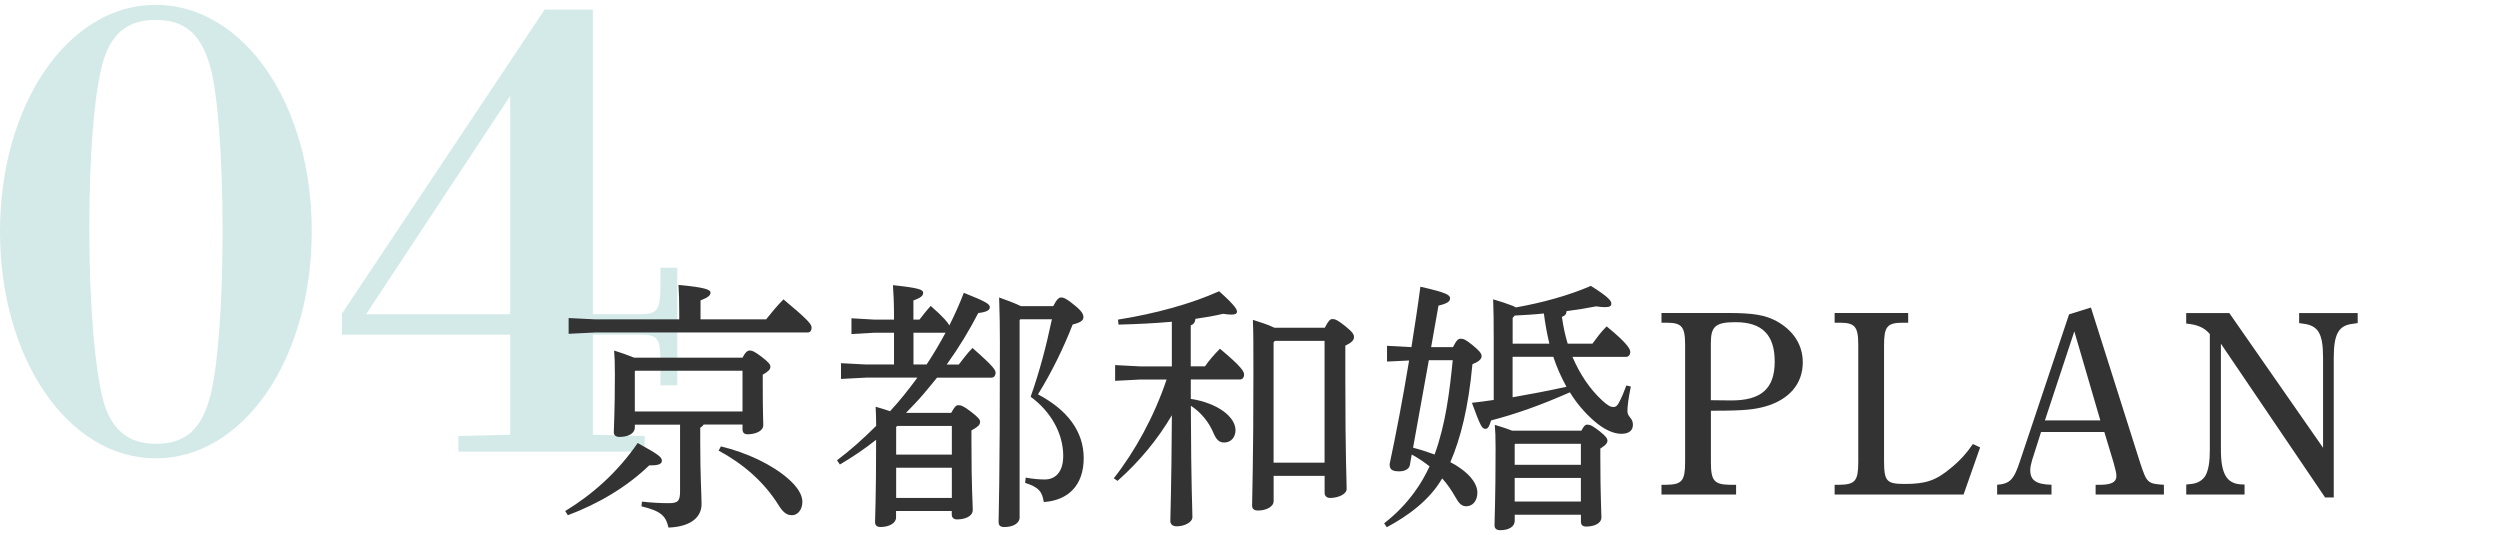
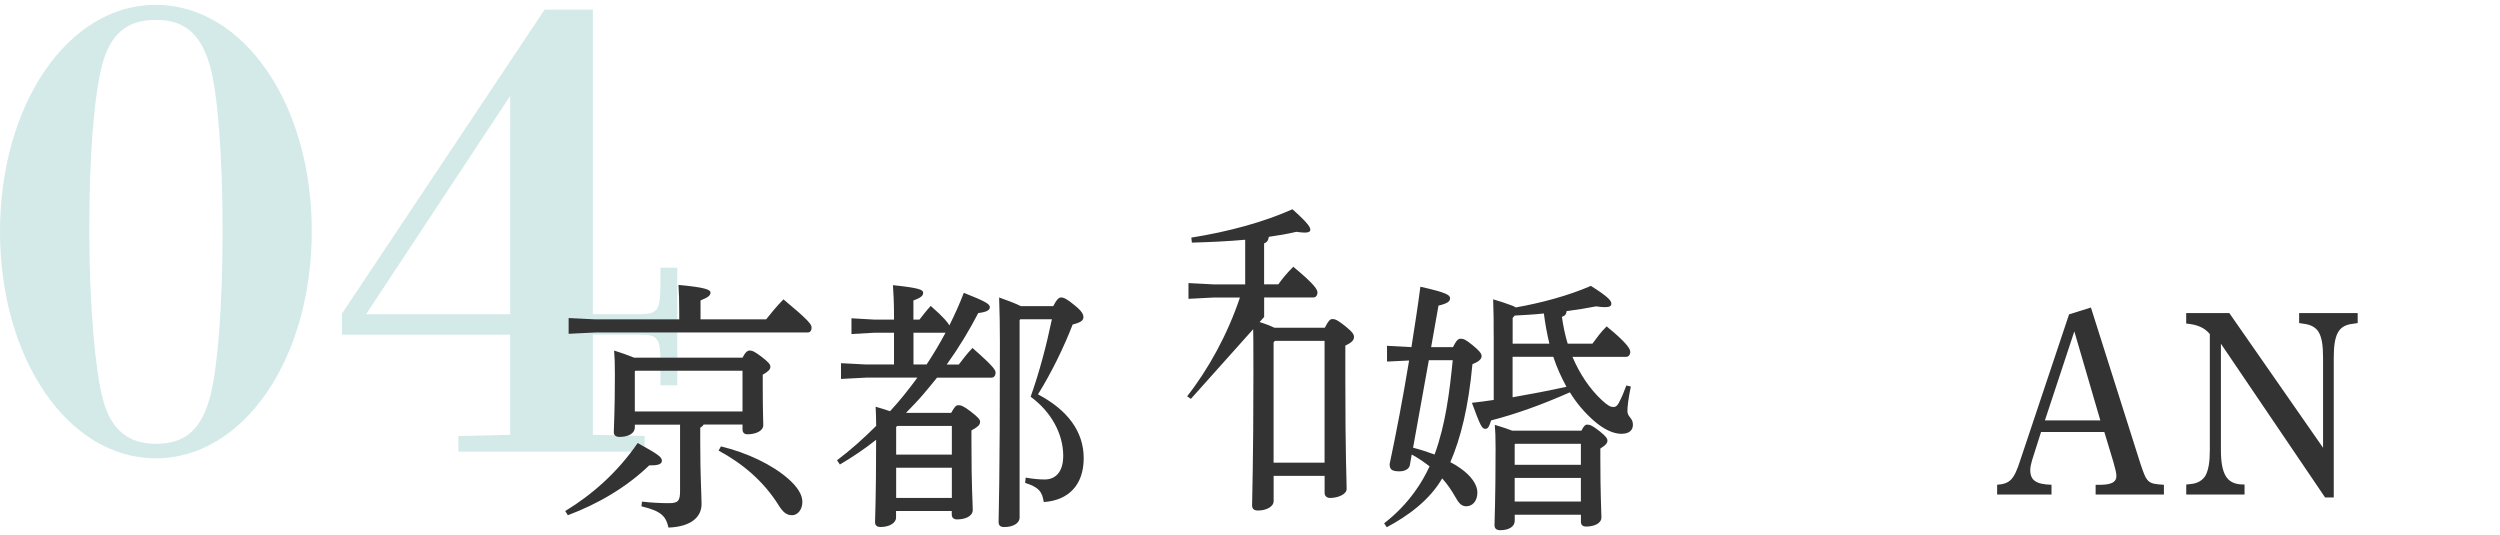
<svg xmlns="http://www.w3.org/2000/svg" id="_レイヤー_1" data-name="レイヤー 1" viewBox="0 0 514 110">
  <defs>
    <style>
      .cls-1 {
        fill: #d3eae9;
      }

      .cls-1, .cls-2 {
        stroke-width: 0px;
      }

      .cls-2 {
        fill: #333;
      }
    </style>
  </defs>
  <g>
    <path class="cls-1" d="m31.99,94.23C14.01,94.23,0,73.77,0,47.61S14.01.99,31.99.99s32.11,20.21,32.11,46.5-14.01,46.75-32.11,46.75Zm-10.91-12.4c1.74,6.94,5.7,9.42,11.04,9.42,6.08,0,9.42-3.1,11.16-10.04,1.49-5.83,2.48-18.47,2.48-33.73s-.99-28.39-2.6-33.97c-1.98-6.94-5.58-9.42-11.16-9.42-6.08,0-9.42,3.1-11.04,9.42-1.61,6.45-2.6,17.98-2.6,33.73s1.24,28.89,2.73,34.59Z" />
    <path class="cls-1" d="m111.97,1.98h9.92v62.62h9.55c3.84,0,4.34-.74,4.34-6.45v-3.1h3.47v24.18h-3.47v-4.59c0-5.21-.5-5.83-4.34-5.83h-9.55v20.58l10.66.25v3.22h-38.31v-3.22l10.66-.25v-20.58h-34.59v-4.34L111.97,1.98Zm-36.7,62.62h29.63V19.71l-29.63,44.88Z" />
  </g>
  <g>
    <path class="cls-2" d="m116.21,105.07c5.51-3.35,10.75-7.94,14.9-13.99,4.48,2.48,4.97,2.92,4.97,3.67,0,.54-.54.92-2.05.92h-.54c-4.64,4.48-10.53,7.94-16.74,10.26l-.54-.86Zm41.31-39.42c1.08-1.35,2.21-2.75,3.56-4.1,5.13,4.27,5.78,5.13,5.78,5.78,0,.7-.32,1.03-.81,1.03h-43.63l-5.51.27v-3.24l5.51.27h17.23v-1.46c0-2.48-.05-3.78-.16-5.62,5.4.49,6.59.97,6.59,1.57,0,.54-.38.97-2.05,1.62v3.89h13.5Zm-27,21.65v.59c0,1.19-1.3,1.94-3.13,1.94-.76,0-1.19-.32-1.19-.97,0-1.3.22-4.05.22-11.88,0-2.38-.05-3.56-.16-4.91,1.4.43,2.75.92,4.1,1.46h22.3c.59-1.13,1.03-1.46,1.46-1.46.59,0,1.13.27,2.54,1.35,1.4,1.08,1.73,1.51,1.73,2,0,.54-.43.97-1.57,1.62v1.94c0,5.72.11,7.67.11,8.42,0,1.3-1.73,1.89-3.24,1.89-.7,0-1.03-.38-1.03-1.03v-.97h-7.99c-.16.27-.43.49-.7.65v3.19c0,6.86.27,10.69.27,12.53,0,2.59-2.11,4.64-6.8,4.81-.54-2.38-1.51-3.4-5.56-4.37l.11-.97c1.94.22,3.67.32,5.56.32s2.27-.49,2.27-2.48v-13.66h-9.29Zm22.14-11.07h-22.03l-.11.11v8.26h22.14v-8.37Zm-4.43,15.55c5.4,1.3,10.58,3.78,13.88,6.7,1.84,1.62,2.86,3.24,2.86,4.7,0,1.67-1.03,2.75-2.11,2.75s-1.84-.54-2.81-2.11c-3.02-4.81-7.29-8.48-12.31-11.18l.49-.86Z" />
    <path class="cls-2" d="m178.09,77.64l-5.18.27v-3.24l5.18.27h5.72v-6.53h-4.05l-4.7.27v-3.24l4.7.27h4.05v-.65c0-3.08-.11-4.48-.22-6.43,5.62.59,6.21.97,6.21,1.57,0,.54-.32.97-2,1.57v3.94h1.24c.81-1.03,1.46-1.89,2.32-2.81,2.65,2.32,3.51,3.4,3.83,4,1.08-2.16,2.11-4.43,2.97-6.7,4.81,1.89,5.35,2.38,5.35,2.97,0,.49-.43.97-2.38,1.19-1.84,3.56-4,7.13-6.48,10.58h2.48c.92-1.19,1.67-2.21,2.81-3.4,4.37,3.83,4.75,4.54,4.75,5.08,0,.59-.32,1.03-.86,1.03h-11.18c-.92,1.13-1.84,2.27-2.81,3.4-1.13,1.35-2.38,2.59-3.56,3.83h9.29c.7-1.3,1.03-1.57,1.46-1.57.54,0,.97.11,2.48,1.24,1.62,1.24,2,1.73,2,2.16,0,.65-.43,1.03-1.78,1.78v2.21c0,9.88.27,12.69.27,14.15,0,1.3-1.57,1.94-3.24,1.94-.7,0-1.08-.38-1.08-1.03v-.7h-11.45v1.35c0,1.13-1.4,1.94-3.19,1.94-.81,0-1.13-.38-1.13-1.03,0-1.4.22-4.32.22-16.9-2.38,1.89-4.86,3.56-7.45,5.08l-.59-.87c2.81-2.11,5.45-4.48,8.05-7.07,0-1.46-.05-2.7-.11-3.94,1.24.38,2.21.65,2.97.92,2-2.16,3.89-4.54,5.62-6.91h-10.53Zm6.16,10.15v5.67h11.45v-5.89h-11.23l-.22.22Zm0,14.58h11.45v-6.21h-11.45v6.21Zm6.26-27.43c1.4-2.11,2.7-4.32,3.89-6.53h-6.59v6.53h2.7Zm19.28-9.29l-.16.16v40.61c0,1.13-1.3,1.94-3.13,1.94-.92,0-1.19-.38-1.19-1.08,0-1.67.27-7.07.27-36.94,0-3.02-.05-6.05-.16-9.18,1.51.54,3.02,1.08,4.48,1.78h6.64c.76-1.46,1.19-1.78,1.62-1.78.54,0,1.19.27,2.86,1.67,1.4,1.13,1.73,1.78,1.73,2.38,0,.65-.49,1.08-2.21,1.51-1.73,4.48-4.27,9.77-7.13,14.36,6.05,3.19,9.4,7.61,9.4,13.12s-3.13,8.69-8.21,9.02c-.32-2.05-.92-3.02-3.83-3.94l.11-1.08c1.62.27,2.7.38,3.94.38,2.11,0,3.78-1.46,3.78-4.86,0-4.48-2.43-9.02-6.7-12.15,1.84-5.18,3.24-10.53,4.37-15.93h-6.48Z" />
-     <path class="cls-2" d="m244.84,82.01c5.56.86,9.18,3.73,9.18,6.43,0,1.46-.92,2.54-2.32,2.54-1.03,0-1.62-.59-2.16-1.84-.97-2.38-2.7-4.43-4.7-5.72.05,17.17.32,21.11.32,22.9,0,1.08-1.67,1.89-3.24,1.89-.81,0-1.3-.43-1.3-1.08,0-1.73.22-5.62.32-21.76-2.86,4.86-6.59,9.45-11.18,13.5l-.76-.54c4.37-5.56,8.32-12.74,10.85-20.3h-5.4l-5.18.27v-3.24l5.18.27h6.48v-9.18c-3.51.32-7.18.49-10.96.59l-.11-1.03c7.78-1.24,15.01-3.24,20.79-5.83,3.46,3.08,3.67,3.78,3.67,4.21,0,.38-.32.59-1.13.59-.43,0-.97-.05-1.73-.16-1.84.43-3.73.76-5.67,1.03-.11.76-.38,1.13-.97,1.35v8.42h2.92c.92-1.3,1.89-2.43,3.08-3.62,4.43,3.67,4.97,4.7,4.97,5.29s-.32,1.03-.86,1.03h-10.1v4Zm27.54-14.63c.76-1.46,1.08-1.78,1.57-1.78.59,0,1.08.22,2.65,1.46,1.67,1.35,1.78,1.78,1.78,2.27,0,.59-.49,1.13-1.78,1.73v6.75c0,16.47.27,20.68.27,22.73,0,1.08-1.78,1.84-3.4,1.84-.7,0-1.13-.43-1.13-1.03v-3.51h-10.48v5.18c0,1.19-1.57,1.94-3.19,1.94-.92,0-1.24-.38-1.24-1.08,0-2.11.27-8.37.27-27.16,0-5.67,0-8.32-.11-10.96,1.46.49,3.02.92,4.43,1.62h10.37Zm-.05,2.7h-10.21l-.27.32v24.73h10.48v-25.06Z" />
+     <path class="cls-2" d="m244.84,82.01l-.76-.54c4.37-5.56,8.32-12.74,10.85-20.3h-5.4l-5.18.27v-3.24l5.18.27h6.48v-9.18c-3.51.32-7.18.49-10.96.59l-.11-1.03c7.78-1.24,15.01-3.24,20.79-5.83,3.46,3.08,3.67,3.78,3.67,4.21,0,.38-.32.59-1.13.59-.43,0-.97-.05-1.73-.16-1.84.43-3.73.76-5.67,1.03-.11.76-.38,1.13-.97,1.35v8.42h2.92c.92-1.3,1.89-2.43,3.08-3.62,4.43,3.67,4.97,4.7,4.97,5.29s-.32,1.03-.86,1.03h-10.1v4Zm27.54-14.63c.76-1.46,1.08-1.78,1.57-1.78.59,0,1.08.22,2.65,1.46,1.67,1.35,1.78,1.78,1.78,2.27,0,.59-.49,1.13-1.78,1.73v6.75c0,16.47.27,20.68.27,22.73,0,1.08-1.78,1.84-3.4,1.84-.7,0-1.13-.43-1.13-1.03v-3.51h-10.48v5.18c0,1.19-1.57,1.94-3.19,1.94-.92,0-1.24-.38-1.24-1.08,0-2.11.27-8.37.27-27.16,0-5.67,0-8.32-.11-10.96,1.46.49,3.02.92,4.43,1.62h10.37Zm-.05,2.7h-10.21l-.27.32v24.73h10.48v-25.06Z" />
    <path class="cls-2" d="m298.73,71.37c.7-1.4,1.08-1.73,1.57-1.73.59,0,1.03.16,2.43,1.3s1.89,1.73,1.89,2.27c0,.65-.65,1.19-1.89,1.67-.81,8.86-2.43,15.28-4.54,20.14.76.38,1.46.81,2.05,1.24,2.32,1.62,3.51,3.46,3.51,4.97,0,1.94-1.13,2.86-2.27,2.86-.97,0-1.51-.54-2.32-2-.7-1.24-1.57-2.54-2.65-3.73-2.59,4.48-6.97,7.67-11.39,10.04l-.54-.81c2.43-1.89,4.54-4.05,6.32-6.53,1.19-1.62,2.16-3.35,3.02-5.18-1.19-.92-2.38-1.73-3.67-2.43l-.38,2.16c-.11.76-.97,1.3-2.16,1.3-1.67,0-2-.49-2-1.51,1.3-6.1,2.75-13.66,4-21.28l-4.54.22v-3.24l5.02.27c.65-4.16,1.3-8.26,1.84-12.42,5.51,1.24,6.1,1.73,6.1,2.38,0,.59-.38,1.03-2.38,1.51l-1.51,8.53h4.48Zm-8.21,20.68c1.51.38,2.97.86,4.43,1.4,2.27-6.21,3.08-12.85,3.73-19.39h-4.91l-3.24,17.98Zm16.58-23.22c0-2.54,0-4.64-.11-7.29,1.3.38,2.65.81,3.89,1.29.27.11.54.22.76.38,5.24-.92,10.85-2.43,15.44-4.43,3.89,2.43,4.21,3.13,4.21,3.67,0,.49-.38.7-1.3.7-.49,0-1.08-.05-1.84-.16-1.89.38-3.94.7-6.05.97-.05.59-.32.97-.97,1.19.27,1.89.65,3.78,1.19,5.51h5.08c.92-1.24,1.73-2.38,2.92-3.56,4.37,3.56,4.86,4.7,4.86,5.24,0,.59-.32,1.03-.86,1.03h-11.02c1.51,3.56,3.56,6.59,6.05,8.91,1.19,1.08,1.73,1.4,2.38,1.4.49,0,.86-.32,1.19-1.03.49-.92.97-2.05,1.46-3.4l.92.22c-.54,2.59-.7,4.16-.7,5.08,0,1.19,1.13,1.35,1.13,2.75,0,1.08-.65,1.89-2.38,1.89-1.57,0-3.51-.81-5.67-2.7-1.89-1.67-3.56-3.62-4.91-5.83-5.99,2.65-11.18,4.48-16.2,5.78-.38,1.19-.59,1.73-1.19,1.73-.7,0-1.03-.65-2.75-5.35,1.51-.16,2.97-.38,4.48-.59v-13.39Zm18.04,19.71c.49-.97.81-1.24,1.19-1.24.59,0,1.08.22,2.54,1.35,1.3,1.03,1.62,1.51,1.62,1.95,0,.54-.43.97-1.46,1.62v1.84c0,7.88.22,10.96.22,12.31s-1.67,1.89-3.13,1.89c-.7,0-1.08-.32-1.08-.97v-1.46h-13.61v1.24c0,1.19-1.19,1.94-2.97,1.94-.76,0-1.19-.32-1.19-1.03,0-1.3.22-4.97.22-15.82,0-2.43-.05-3.51-.16-4.81,1.62.49,2.75.86,3.56,1.19h14.26Zm-6.59-17.88c-.49-2.05-.86-4.1-1.13-6.21-2,.22-4,.32-5.99.43l-.43.49v5.29h7.56Zm-7.56,11.02c3.73-.65,7.4-1.35,11.07-2.16-1.08-2-2-4-2.7-6.16h-8.37v8.32Zm.43,9.67v4.21h13.61v-4.32h-13.5l-.11.11Zm13.61,6.91h-13.61v4.86h13.61v-4.86Z" />
-     <path class="cls-2" d="m351.76,94.97c0,3.83.65,4.64,3.83,4.7h1.35v2h-15.34v-2h1.03c3.19-.05,3.83-.81,3.83-4.7v-23.98c0-3.83-.65-4.64-3.83-4.64h-1.03v-2h13.66c5.29,0,7.67.43,9.99,1.67,3.51,1.94,5.4,4.91,5.4,8.48,0,4.43-2.81,7.67-7.72,9.07-2.11.59-4.21.87-10.04.87h-1.13v10.53Zm0-12.69c1.24,0,1.4,0,4.05.05,6.43.05,9.07-2.54,9.07-7.99s-2.54-8.1-8.05-8.1c-4.1,0-5.08.86-5.08,4.27v11.77Z" />
-     <path class="cls-2" d="m407.11,92l-3.4,9.67h-26.51v-2h1.03c3.19-.05,3.83-.81,3.83-4.7v-23.98c0-3.83-.65-4.64-3.83-4.64h-1.03v-2h15.12v2h-1.13c-3.19,0-3.83.81-3.83,4.64v23.65c0,4.32.49,4.86,4.27,4.86,4.32,0,6.43-.7,9.56-3.35,1.84-1.51,3.24-3.08,4.43-4.86l1.51.7Z" />
    <path class="cls-2" d="m429.89,63.22l10.1,31.86c1.4,4.27,1.57,4.37,4.91,4.59v2h-14.04v-2h1.19c2.11-.05,3.08-.59,3.08-1.78,0-.59-.16-1.3-.59-2.81l-1.89-6.26h-13.01l-1.84,5.78c-.22.76-.38,1.46-.38,2.05,0,2.11,1.19,2.92,4.37,3.02v2h-11.18v-2c2.65-.22,3.46-1.03,4.75-5.02l10.04-30.02,4.48-1.4Zm1.94,23.22l-5.35-18.31-6.05,18.31h11.39Z" />
    <path class="cls-2" d="m456.62,70.62v21.87c0,2.59.32,4.21.97,5.35.59,1.03,1.62,1.62,2.92,1.73l.97.05v2.05h-11.99v-2.05l.97-.11c1.35-.11,2.43-.76,3.02-1.78.59-1.19.86-2.7.86-5.24v-23.81c-1.13-1.35-2.59-1.94-4.86-2.16v-2.16h8.86l19.28,27.7v-18.52c0-2.59-.27-4.21-.92-5.29-.59-.97-1.67-1.51-2.97-1.67l-1.03-.16v-2.05h12.04v2.05l-1.03.16c-2.92.32-3.89,2.16-3.89,6.97v28.73h-1.78l-21.44-31.64Z" />
  </g>
</svg>